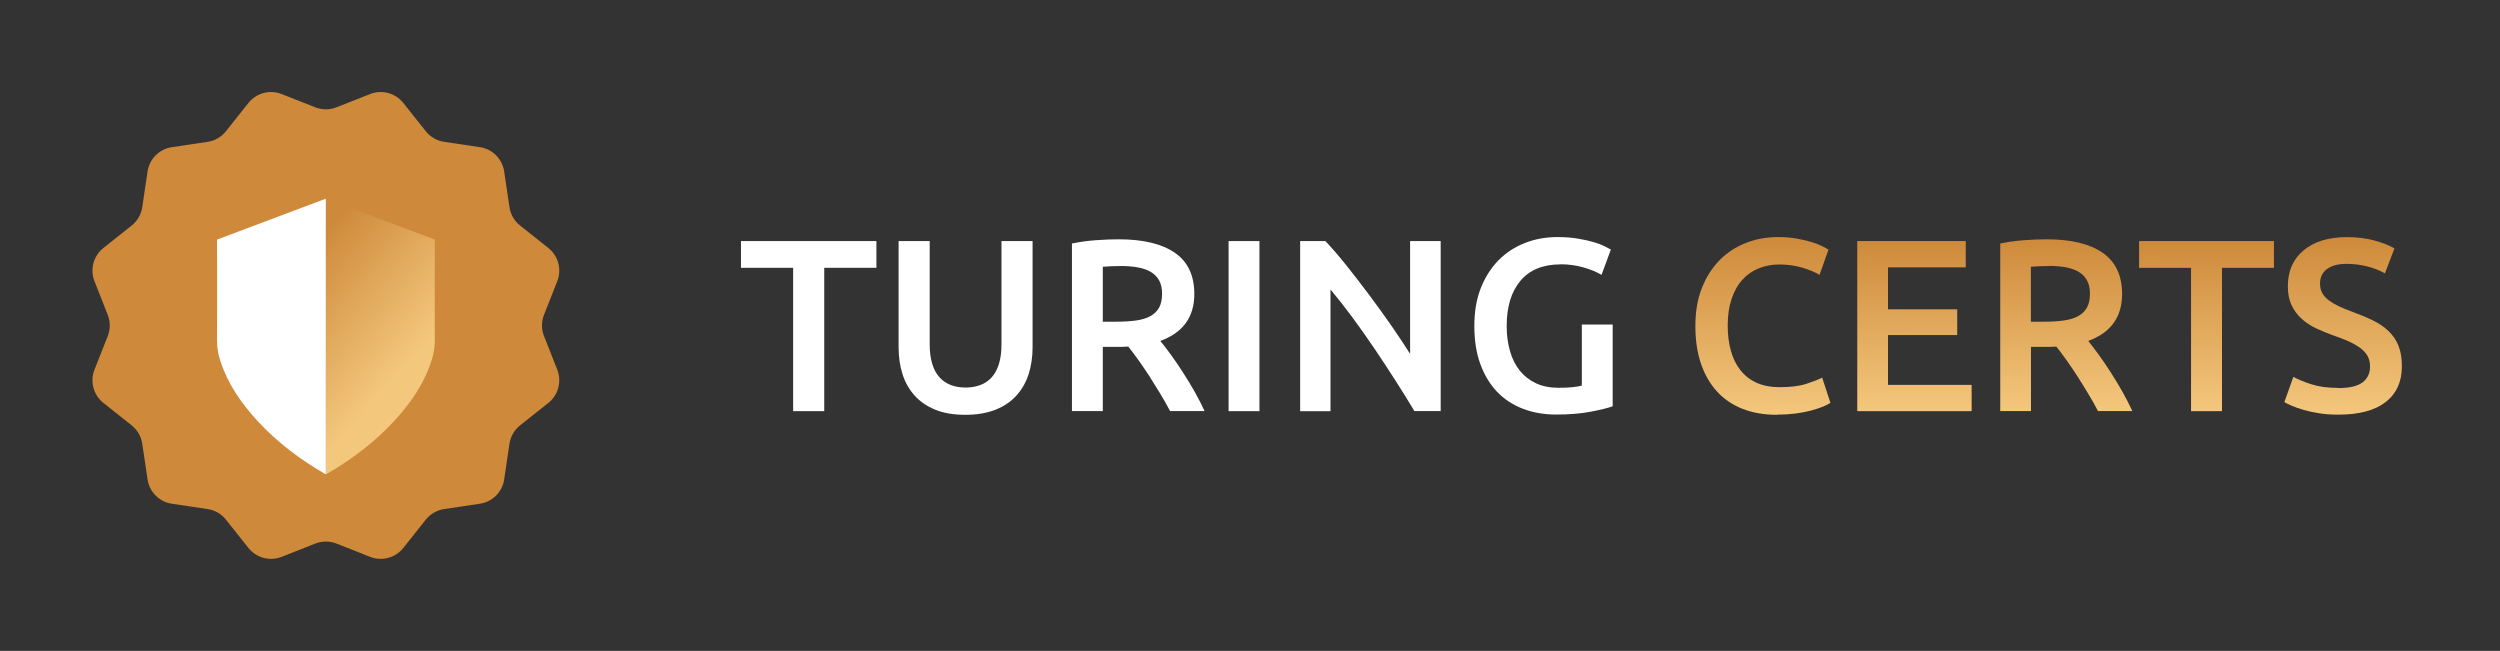
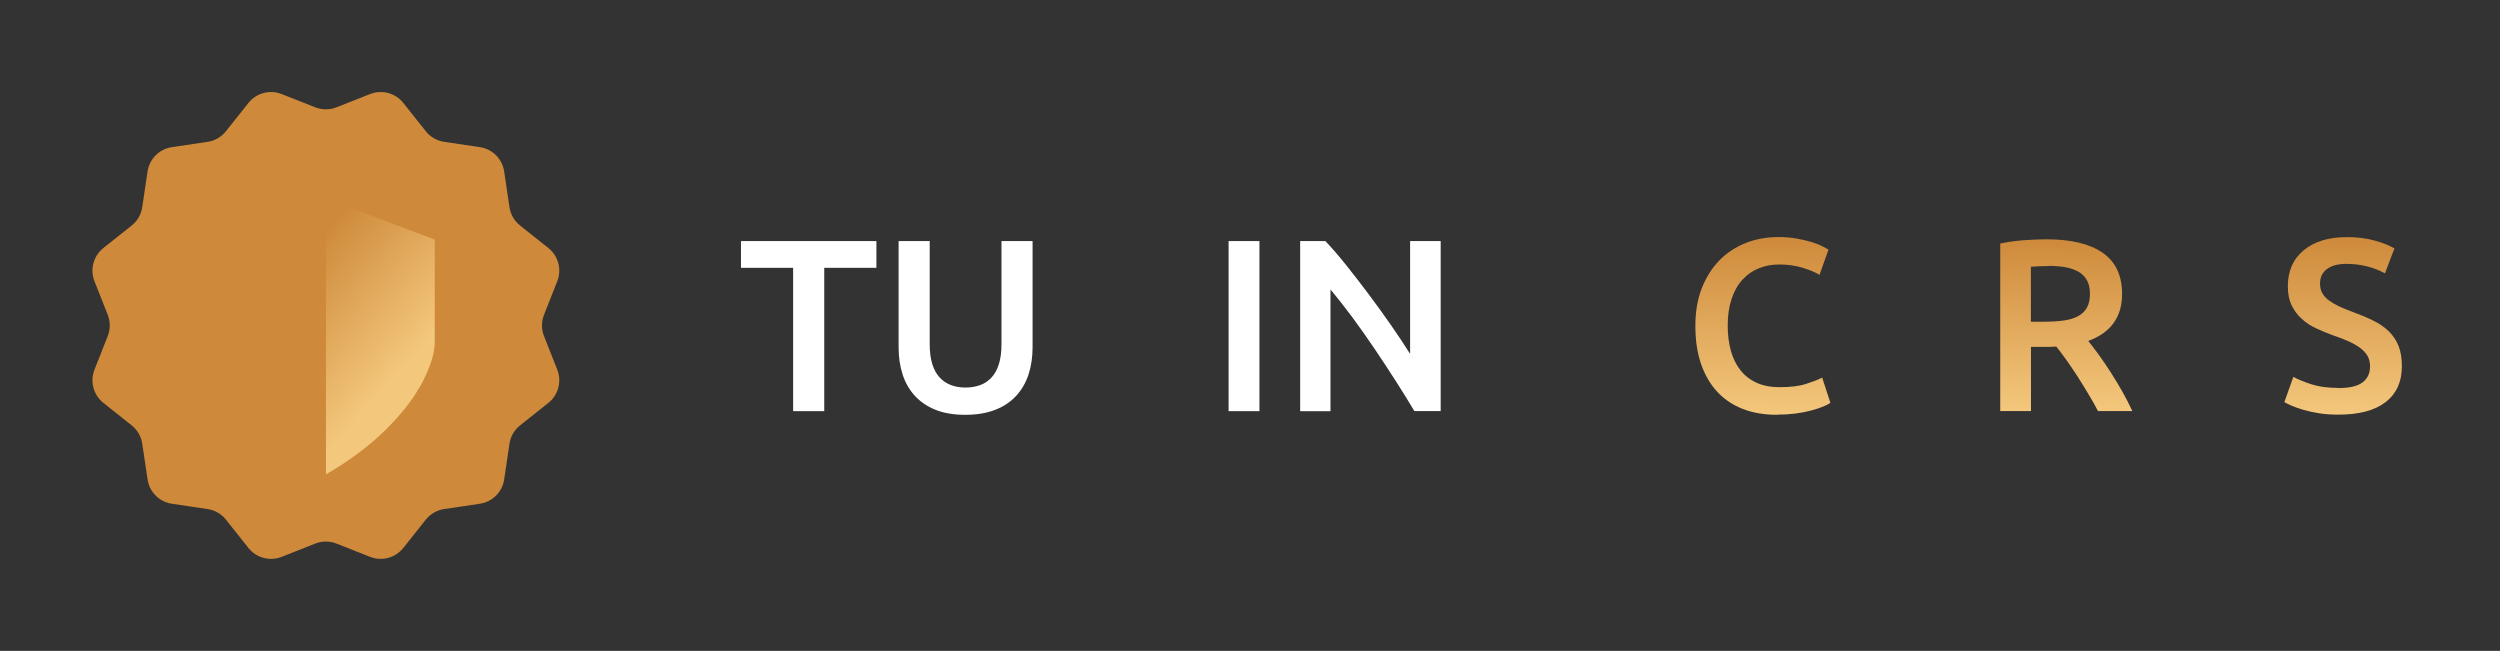
<svg xmlns="http://www.w3.org/2000/svg" width="169" height="44" viewBox="0 0 169 44" fill="none">
  <rect x="0" y="0" width="169" height="44" fill="#333333" stroke="none" />
  <path d="M59.245 16.297V18.104H55.719V27.794H53.616V18.104H50.09V16.297H59.242H59.245Z" fill="white" />
  <path d="M65.25 28.041C64.466 28.041 63.794 27.928 63.232 27.699C62.669 27.473 62.205 27.153 61.832 26.744C61.463 26.335 61.189 25.856 61.013 25.303C60.837 24.75 60.746 24.144 60.746 23.478V16.297H62.848V23.28C62.848 23.802 62.908 24.246 63.024 24.616C63.14 24.986 63.306 25.289 63.52 25.518C63.734 25.75 63.991 25.919 64.283 26.032C64.575 26.141 64.905 26.198 65.267 26.198C65.629 26.198 65.963 26.141 66.259 26.032C66.558 25.923 66.814 25.75 67.029 25.518C67.243 25.285 67.408 24.986 67.524 24.616C67.64 24.246 67.7 23.802 67.7 23.28V16.297H69.802V23.478C69.802 24.14 69.711 24.75 69.532 25.303C69.353 25.856 69.075 26.339 68.706 26.744C68.336 27.153 67.862 27.473 67.289 27.699C66.716 27.924 66.037 28.041 65.253 28.041H65.25Z" fill="white" />
-   <path d="M75.624 16.177C77.28 16.177 78.543 16.483 79.421 17.089C80.3 17.695 80.736 18.626 80.736 19.877C80.736 21.434 79.966 22.491 78.437 23.047C78.648 23.301 78.883 23.611 79.151 23.978C79.418 24.341 79.685 24.739 79.959 25.162C80.234 25.588 80.501 26.025 80.754 26.472C81.007 26.92 81.232 27.36 81.432 27.79H79.098C78.887 27.392 78.662 26.99 78.419 26.589C78.177 26.187 77.931 25.792 77.685 25.408C77.435 25.028 77.192 24.668 76.95 24.33C76.707 23.992 76.479 23.689 76.271 23.428C76.117 23.439 75.983 23.446 75.874 23.446H74.549V27.79H72.464V16.462C72.974 16.353 73.511 16.279 74.085 16.237C74.658 16.195 75.171 16.177 75.624 16.177ZM75.772 17.984C75.333 17.984 74.921 18.002 74.549 18.034V21.747H75.459C75.969 21.747 76.412 21.719 76.802 21.666C77.189 21.61 77.512 21.511 77.772 21.367C78.033 21.222 78.226 21.029 78.36 20.785C78.493 20.542 78.556 20.232 78.556 19.855C78.556 19.503 78.493 19.203 78.36 18.96C78.226 18.717 78.036 18.527 77.79 18.379C77.54 18.235 77.245 18.132 76.904 18.073C76.563 18.013 76.187 17.981 75.779 17.981L75.772 17.984Z" fill="white" />
  <path d="M83.053 16.297H85.138V27.794H83.053V16.297Z" fill="white" />
  <path d="M95.615 27.794C95.239 27.163 94.82 26.483 94.356 25.761C93.892 25.039 93.414 24.306 92.918 23.573C92.423 22.84 91.916 22.125 91.407 21.434C90.893 20.744 90.405 20.123 89.941 19.567V27.797H87.891V16.297H89.596C90.036 16.762 90.514 17.312 91.02 17.946C91.53 18.584 92.036 19.243 92.549 19.926C93.063 20.613 93.558 21.3 94.04 21.991C94.518 22.681 94.947 23.326 95.323 23.922V16.294H97.39V27.79H95.618L95.615 27.794Z" fill="white" />
-   <path d="M105.494 17.872C104.313 17.872 103.409 18.238 102.787 18.975C102.165 19.707 101.852 20.733 101.852 22.037C101.852 22.657 101.926 23.22 102.077 23.738C102.225 24.253 102.446 24.693 102.738 25.056C103.03 25.419 103.395 25.704 103.831 25.909C104.264 26.113 104.777 26.215 105.361 26.215C105.723 26.215 106.039 26.201 106.303 26.173C106.57 26.145 106.777 26.11 106.932 26.067V21.938H109.017V27.462C108.729 27.572 108.247 27.695 107.561 27.825C106.876 27.959 106.088 28.023 105.195 28.023C104.369 28.023 103.613 27.889 102.928 27.625C102.242 27.357 101.662 26.973 101.18 26.462C100.702 25.951 100.33 25.327 100.062 24.587C99.795 23.848 99.665 22.995 99.665 22.033C99.665 21.071 99.809 20.218 100.101 19.479C100.393 18.738 100.794 18.111 101.3 17.593C101.81 17.079 102.404 16.691 103.089 16.424C103.771 16.156 104.503 16.026 105.273 16.026C105.8 16.026 106.275 16.061 106.689 16.135C107.104 16.205 107.459 16.286 107.755 16.374C108.054 16.462 108.3 16.558 108.489 16.656C108.683 16.758 108.816 16.829 108.894 16.871L108.264 18.58C107.934 18.383 107.523 18.214 107.03 18.073C106.538 17.935 106.021 17.865 105.484 17.865L105.494 17.872Z" fill="white" />
  <path d="M120.112 28.04C119.254 28.04 118.485 27.907 117.806 27.642C117.127 27.374 116.547 26.987 116.076 26.472C115.602 25.958 115.24 25.331 114.986 24.587C114.733 23.848 114.607 22.995 114.607 22.033C114.607 21.071 114.751 20.218 115.043 19.479C115.334 18.738 115.732 18.111 116.238 17.593C116.744 17.079 117.335 16.691 118.017 16.424C118.695 16.156 119.43 16.026 120.211 16.026C120.682 16.026 121.111 16.061 121.497 16.135C121.884 16.205 122.218 16.286 122.503 16.374C122.788 16.462 123.023 16.558 123.213 16.656C123.403 16.755 123.53 16.829 123.607 16.871L122.999 18.58C122.735 18.414 122.359 18.256 121.87 18.104C121.381 17.956 120.851 17.879 120.281 17.879C119.785 17.879 119.325 17.963 118.899 18.136C118.47 18.309 118.098 18.566 117.788 18.908C117.476 19.249 117.233 19.679 117.057 20.201C116.881 20.719 116.793 21.325 116.793 22.008C116.793 22.614 116.86 23.174 117.001 23.685C117.138 24.196 117.349 24.633 117.637 25.003C117.922 25.373 118.284 25.662 118.727 25.866C119.167 26.071 119.694 26.173 120.309 26.173C121.044 26.173 121.645 26.099 122.106 25.947C122.566 25.799 122.925 25.659 123.178 25.525L123.737 27.233C123.603 27.322 123.424 27.41 123.203 27.501C122.978 27.589 122.71 27.677 122.401 27.759C122.092 27.84 121.747 27.907 121.364 27.956C120.977 28.005 120.566 28.03 120.126 28.03L120.112 28.04Z" fill="url(#paint0_linear_20213_4523)" />
-   <path d="M125.551 27.794V16.297H132.885V18.073H127.629V20.909H132.308V22.65H127.629V26.018H133.282V27.794H125.551Z" fill="url(#paint1_linear_20213_4523)" />
  <path d="M138.359 16.177C140.008 16.177 141.266 16.483 142.142 17.089C143.017 17.695 143.453 18.626 143.453 19.877C143.453 21.434 142.687 22.491 141.164 23.047C141.372 23.301 141.607 23.611 141.875 23.978C142.138 24.341 142.409 24.739 142.68 25.162C142.954 25.588 143.218 26.025 143.471 26.472C143.724 26.92 143.949 27.36 144.149 27.79H141.825C141.618 27.392 141.393 26.99 141.147 26.589C140.904 26.187 140.662 25.792 140.416 25.408C140.169 25.024 139.923 24.668 139.684 24.33C139.442 23.992 139.217 23.689 139.006 23.428C138.851 23.439 138.721 23.446 138.612 23.446H137.294V27.79H135.216V16.462C135.722 16.353 136.26 16.279 136.833 16.237C137.403 16.195 137.916 16.177 138.366 16.177H138.359ZM138.506 17.984C138.067 17.984 137.659 18.002 137.287 18.034V21.747H138.194C138.7 21.747 139.143 21.719 139.53 21.663C139.916 21.607 140.236 21.508 140.496 21.363C140.757 21.219 140.95 21.025 141.083 20.782C141.217 20.539 141.28 20.229 141.28 19.852C141.28 19.5 141.217 19.2 141.083 18.957C140.95 18.714 140.764 18.52 140.514 18.375C140.268 18.231 139.973 18.129 139.632 18.065C139.29 18.006 138.918 17.974 138.51 17.974L138.506 17.984Z" fill="url(#paint2_linear_20213_4523)" />
-   <path d="M153.719 16.297V18.105H150.207V27.794H148.115V18.105H144.603V16.297H153.719Z" fill="url(#paint3_linear_20213_4523)" />
  <path d="M158.071 26.233C158.82 26.233 159.365 26.106 159.703 25.852C160.044 25.599 160.216 25.239 160.216 24.774C160.216 24.499 160.156 24.26 160.044 24.059C159.928 23.862 159.762 23.678 159.548 23.52C159.333 23.361 159.07 23.213 158.764 23.072C158.454 22.935 158.103 22.801 157.709 22.667C157.315 22.526 156.932 22.364 156.563 22.192C156.194 22.019 155.87 21.808 155.593 21.55C155.311 21.297 155.086 20.994 154.914 20.638C154.742 20.285 154.658 19.859 154.658 19.362C154.658 18.323 155.013 17.509 155.73 16.917C156.443 16.325 157.417 16.029 158.648 16.029C159.362 16.029 159.994 16.11 160.553 16.269C161.105 16.427 161.545 16.603 161.865 16.79L161.221 18.481C160.849 18.27 160.437 18.111 159.994 18.002C159.551 17.893 159.091 17.837 158.616 17.837C158.057 17.837 157.618 17.953 157.305 18.185C156.992 18.418 156.834 18.742 156.834 19.161C156.834 19.415 156.886 19.637 156.988 19.817C157.09 20 157.242 20.162 157.431 20.306C157.621 20.447 157.85 20.581 158.11 20.705C158.37 20.828 158.651 20.941 158.957 21.053C159.495 21.251 159.977 21.452 160.399 21.656C160.824 21.86 161.179 22.103 161.471 22.385C161.763 22.667 161.988 22.998 162.139 23.379C162.294 23.763 162.367 24.224 162.367 24.764C162.367 25.803 162.002 26.61 161.274 27.177C160.543 27.748 159.474 28.03 158.068 28.03C157.593 28.03 157.164 28.002 156.774 27.938C156.384 27.875 156.039 27.801 155.733 27.713C155.431 27.625 155.171 27.533 154.949 27.441C154.728 27.346 154.556 27.262 154.422 27.184L155.03 25.475C155.329 25.641 155.726 25.806 156.233 25.972C156.739 26.138 157.347 26.222 158.064 26.222V26.233H158.071Z" fill="url(#paint4_linear_20213_4523)" />
  <path d="M36.775 22.718C36.593 22.258 36.593 21.745 36.775 21.283L37.671 19.012C37.987 18.212 37.742 17.301 37.069 16.765L35.158 15.246C34.77 14.937 34.513 14.494 34.441 14.005L34.082 11.59C33.955 10.74 33.287 10.072 32.439 9.947L30.024 9.588C29.535 9.516 29.09 9.259 28.783 8.871L27.264 6.96C26.73 6.286 25.817 6.042 25.017 6.358L22.746 7.254C22.286 7.436 21.774 7.436 21.311 7.254L19.04 6.358C18.24 6.042 17.33 6.286 16.793 6.96L15.274 8.871C14.965 9.259 14.522 9.516 14.034 9.588L11.619 9.947C10.768 10.074 10.1 10.742 9.975 11.59L9.616 14.005C9.544 14.494 9.288 14.939 8.9 15.246L6.988 16.765C6.315 17.299 6.071 18.212 6.387 19.012L7.283 21.283C7.465 21.743 7.465 22.255 7.283 22.718L6.387 24.989C6.071 25.789 6.315 26.699 6.988 27.236L8.9 28.755C9.288 29.064 9.544 29.507 9.616 29.995L9.975 32.41C10.102 33.261 10.771 33.929 11.619 34.053L14.034 34.413C14.522 34.485 14.968 34.741 15.274 35.129L16.793 37.041C17.328 37.714 18.24 37.958 19.04 37.642L21.311 36.746C21.771 36.564 22.284 36.564 22.746 36.746L25.017 37.642C25.817 37.958 26.728 37.714 27.264 37.041L28.783 35.129C29.092 34.741 29.535 34.485 30.024 34.413L32.439 34.053C33.289 33.926 33.958 33.258 34.082 32.41L34.441 29.995C34.513 29.507 34.77 29.061 35.158 28.755L37.069 27.236C37.742 26.701 37.987 25.789 37.671 24.989L36.775 22.718Z" fill="#CE893A" />
-   <path d="M22.029 13.428L14.67 16.197C14.675 18.135 14.677 21.097 14.67 23.035C14.67 23.508 14.753 23.964 14.899 24.411C15.414 25.985 16.339 27.304 17.45 28.501C18.782 29.937 20.334 31.096 22.027 32.068V13.43L22.029 13.428Z" fill="white" />
  <path d="M22.032 32.068C23.512 31.218 24.885 30.224 26.099 29.027C26.273 28.855 26.442 28.681 26.609 28.501C27.026 28.052 27.417 27.586 27.77 27.096C27.887 26.934 28.001 26.767 28.108 26.597C28.218 26.428 28.32 26.256 28.421 26.081C28.568 25.818 28.707 25.548 28.831 25.271C28.954 24.994 29.064 24.707 29.162 24.411C29.272 24.077 29.346 23.735 29.377 23.386C29.386 23.269 29.391 23.152 29.391 23.035C29.391 22.067 29.388 20.842 29.388 19.616C29.388 19.463 29.388 19.31 29.388 19.157C29.388 18.089 29.388 17.045 29.393 16.197L22.034 13.428V32.066L22.032 32.068Z" fill="url(#paint5_linear_20213_4523)" />
  <defs>
    <linearGradient id="paint0_linear_20213_4523" x1="119.202" y1="15.856" x2="119.171" y2="28.023" gradientUnits="userSpaceOnUse">
      <stop stop-color="#CE893A" />
      <stop offset="1" stop-color="#F3C77C" />
    </linearGradient>
    <linearGradient id="paint1_linear_20213_4523" x1="129.442" y1="16.135" x2="129.408" y2="27.778" gradientUnits="userSpaceOnUse">
      <stop stop-color="#CE893A" />
      <stop offset="1" stop-color="#F3C77C" />
    </linearGradient>
    <linearGradient id="paint2_linear_20213_4523" x1="139.712" y1="16.013" x2="139.682" y2="27.774" gradientUnits="userSpaceOnUse">
      <stop stop-color="#CE893A" />
      <stop offset="1" stop-color="#F3C77C" />
    </linearGradient>
    <linearGradient id="paint3_linear_20213_4523" x1="149.191" y1="16.135" x2="149.162" y2="27.778" gradientUnits="userSpaceOnUse">
      <stop stop-color="#CE893A" />
      <stop offset="1" stop-color="#F3C77C" />
    </linearGradient>
    <linearGradient id="paint4_linear_20213_4523" x1="158.421" y1="15.86" x2="158.385" y2="28.013" gradientUnits="userSpaceOnUse">
      <stop stop-color="#CE893A" />
      <stop offset="1" stop-color="#F3C77C" />
    </linearGradient>
    <linearGradient id="paint5_linear_20213_4523" x1="19.306" y1="18.361" x2="27.019" y2="25.28" gradientUnits="userSpaceOnUse">
      <stop stop-color="#CE893A" />
      <stop offset="0.99" stop-color="#F3C77C" />
    </linearGradient>
  </defs>
</svg>